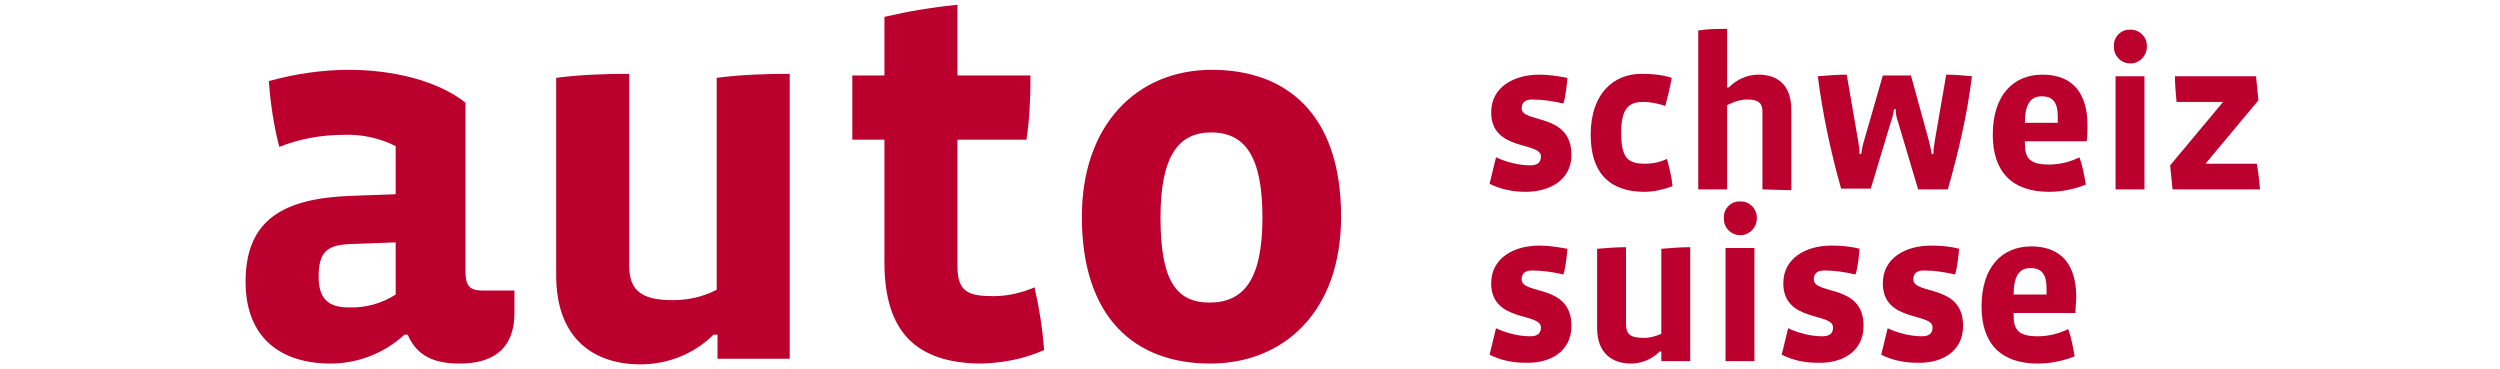
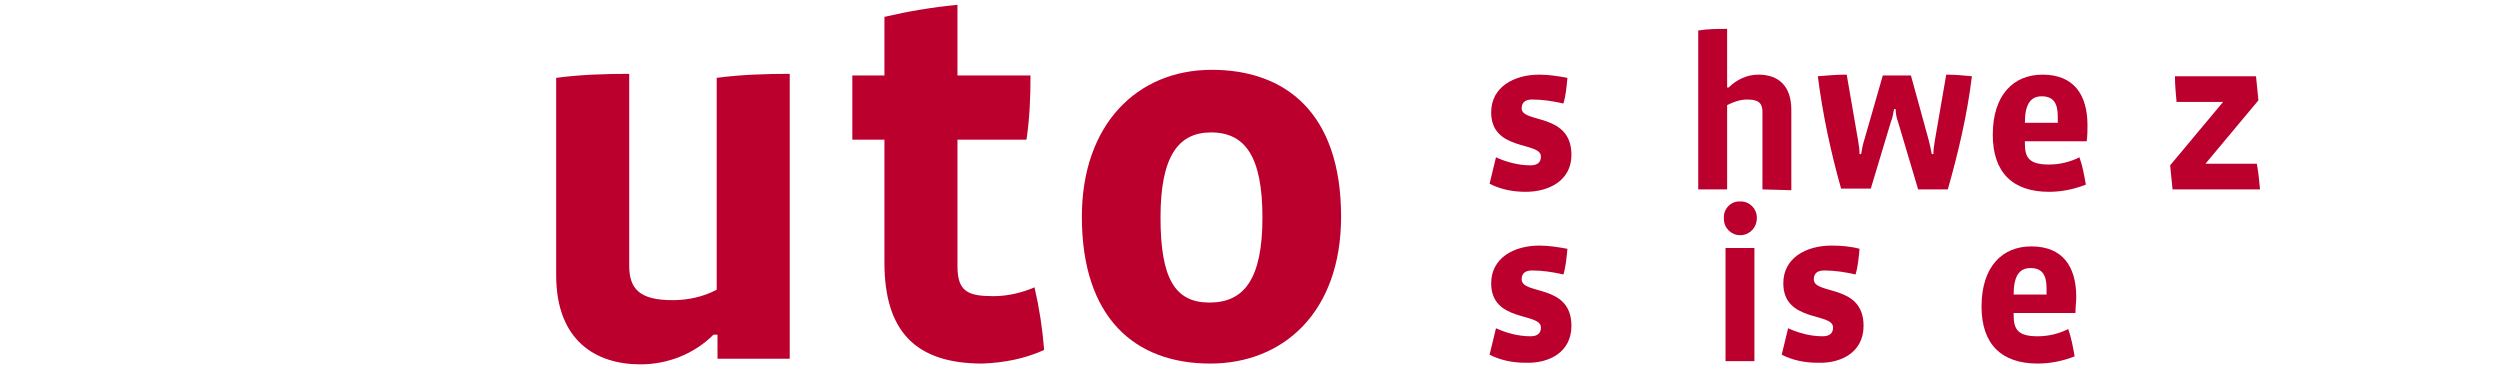
<svg xmlns="http://www.w3.org/2000/svg" version="1.1" id="Layer_1" x="0px" y="0px" viewBox="0 0 311.5 46" style="enable-background:new 0 0 311.5 46;" xml:space="preserve">
  <style type="text/css">
	.st0{fill:#BC002D;}
</style>
  <g id="TEXT">
-     <path class="st0" d="M57.3,45.3c-3,0-5.3-0.8-6.5-3.6h-0.4c-2.5,2.3-5.8,3.6-9.2,3.6c-6.1,0-10.6-3.1-10.6-10.2   c0-7.8,4.8-10.4,13.2-10.7l5.5-0.2v-6c-2-1-4.3-1.5-6.5-1.4c-2.7,0-5.5,0.5-8,1.5c-0.7-2.7-1.1-5.4-1.3-8.2c3.3-0.9,6.6-1.4,10-1.4   c5.3,0,11,1.3,14.5,4.1v21c0,1.8,0.5,2.4,2.1,2.4h4v3C64,43.9,60.9,45.3,57.3,45.3 M49.3,30.2l-5.5,0.2c-3,0.1-4.1,0.9-4.1,4.1   c0,2.7,1.2,3.8,3.7,3.8c2.1,0.1,4.2-0.5,5.9-1.6V30.2z" />
    <path class="st0" d="M89.4,44.7v-3h-0.5c-2.4,2.4-5.7,3.7-9.1,3.7c-5.5,0-10.5-2.9-10.5-11.1V9.7c3-0.4,6.1-0.5,9.1-0.5v23.9   c0,2.9,1.3,4.3,5.4,4.3c1.9,0,3.8-0.4,5.5-1.3V9.7c3-0.4,6.1-0.5,9.1-0.5v35.5H89.4z" />
    <path class="st0" d="M122.4,45.3c-8.3,0-12.2-4-12.2-12.6V17.4h-4v-8h4V2.1c3-0.7,6-1.2,9.1-1.5v8.8h9.1c0,2.7-0.1,5.3-0.5,8h-8.6   v15.8c0,3.2,1.4,3.7,4.5,3.7c1.7,0,3.5-0.4,5.1-1.1c0.6,2.6,1,5.2,1.2,7.8C127.7,44.7,125.1,45.2,122.4,45.3" />
    <path class="st0" d="M150.8,45.3c-9.4,0-16-5.7-16-18.3c0-11.4,6.8-18.3,16.2-18.3c9.1,0,16.1,5.3,16.1,18.3   C167.1,38.9,159.9,45.3,150.8,45.3 M150.9,16.5c-4.1,0-6.3,3-6.3,10.6s1.8,10.6,6.1,10.6s6.6-2.9,6.6-10.6   C157.3,19.6,155.2,16.5,150.9,16.5" />
    <path class="st0" d="M190.1,23.9c-1.6,0-3.1-0.3-4.5-1c0.3-1.2,0.5-2.1,0.8-3.3c1.3,0.6,2.8,1,4.3,1c0.9,0,1.3-0.4,1.3-1.1   c0-1.9-6.2-0.6-6.2-5.5c0-3.2,2.9-4.7,6-4.7c1.2,0,2.4,0.2,3.5,0.4c-0.1,1.1-0.2,2.2-0.5,3.2c-1.3-0.3-2.6-0.5-3.9-0.5   c-0.9,0-1.3,0.4-1.3,1.1c0,1.9,6.2,0.5,6.2,5.8C195.8,22.5,193,23.9,190.1,23.9" />
-     <path class="st0" d="M204.9,23.9c-4.3,0-6.7-2.3-6.7-7.1c0-5.3,3-7.6,6.3-7.6c1.3,0,2.6,0.1,3.8,0.5c-0.2,1.2-0.5,2.3-0.8,3.5   c-0.9-0.3-1.8-0.5-2.8-0.5c-1.8,0-2.7,0.9-2.7,3.8c0,3.2,0.8,3.9,3,3.9c0.9,0,1.9-0.2,2.7-0.6c0.3,1.1,0.6,2.3,0.7,3.4   C207.3,23.6,206.1,23.9,204.9,23.9" />
    <path class="st0" d="M219.6,23.6V14c0-0.9-0.2-1.6-1.9-1.6c-0.9,0-1.7,0.3-2.5,0.7v10.5h-3.6V3.8c1.2-0.2,2.4-0.2,3.6-0.2v7.3h0.2   c1-1,2.3-1.6,3.7-1.6c2.5,0,4.1,1.4,4.1,4.4v10L219.6,23.6z" />
    <path class="st0" d="M242.7,23.6H239l-2.5-8.4c-0.2-0.5-0.3-1.1-0.3-1.6H236c-0.1,0.6-0.2,1.1-0.4,1.6l-2.5,8.3h-3.7   c-1.3-4.6-2.3-9.3-2.9-14c1.2-0.1,2.4-0.2,3.6-0.2l1.4,8.1c0.1,0.6,0.2,1.2,0.2,1.8h0.2c0.1-0.6,0.2-1.2,0.4-1.8l2.3-8h3.5l2.2,8   c0.1,0.4,0.3,1.2,0.4,1.8h0.2c0-0.6,0.1-1.2,0.2-1.8l1.4-8.1c1.1,0,2.2,0.1,3.2,0.2C245.1,14.4,244,19,242.7,23.6" />
    <path class="st0" d="M260,17.6h-7.7v0.3c0,1.8,0.6,2.6,3,2.6c1.3,0,2.6-0.3,3.8-0.9c0.4,1.1,0.6,2.3,0.8,3.4   c-1.5,0.6-3.1,0.9-4.6,0.9c-4.5,0-7-2.4-7-7.1c0-5,2.6-7.5,6.2-7.5c3.9,0,5.6,2.5,5.6,6.3C260.1,16.2,260.1,16.9,260,17.6    M256.4,14.5c0-1.7-0.6-2.5-2-2.5s-2.1,1-2.1,3.3h4.1C256.4,15,256.4,14.7,256.4,14.5" />
-     <path class="st0" d="M265.4,7.9c-1.1,0-2-0.9-2-2c0,0,0-0.1,0-0.1c-0.1-1.1,0.8-2.1,1.9-2.1c0.1,0,0.1,0,0.2,0c1.1,0,2,0.9,2,2   c0,0,0,0.1,0,0.1c0,1.1-0.8,2-1.9,2.1C265.5,7.9,265.5,7.9,265.4,7.9 M263.6,9.5h3.6v14.1h-3.6V9.5z" />
    <path class="st0" d="M270.7,23.6l-0.3-3l6.6-7.9h-5.8c-0.1-1.1-0.2-2.1-0.2-3.2h10.1l0.3,3l-6.6,7.9h6.4c0.2,1.1,0.3,2.1,0.4,3.2   L270.7,23.6z" />
    <path class="st0" d="M190.1,45.2c-1.6,0-3.1-0.3-4.5-1c0.3-1.2,0.5-2.1,0.8-3.3c1.3,0.6,2.8,1,4.3,1c0.9,0,1.3-0.4,1.3-1.1   c0-1.9-6.2-0.6-6.2-5.5c0-3.2,2.9-4.7,6-4.7c1.2,0,2.4,0.2,3.5,0.4c-0.1,1.1-0.2,2.2-0.5,3.2c-1.3-0.3-2.6-0.5-3.9-0.5   c-0.9,0-1.3,0.4-1.3,1.1c0,2,6.2,0.5,6.2,5.8C195.8,43.9,193,45.3,190.1,45.2" />
-     <path class="st0" d="M207,45v-1.2h-0.2c-1,1-2.3,1.5-3.6,1.5c-2.2,0-4.2-1.2-4.2-4.4V31c1.2-0.1,2.4-0.2,3.6-0.2v9.6   c0,1.2,0.5,1.7,2.2,1.7c0.8,0,1.5-0.2,2.2-0.5V31c1.2-0.1,2.4-0.2,3.6-0.2V45H207z" />
    <path class="st0" d="M216.8,29.3c-1.1,0-2-0.9-2-2c0,0,0-0.1,0-0.1c-0.1-1.1,0.8-2.1,1.9-2.1c0.1,0,0.1,0,0.2,0c1.1,0,2,0.9,2,2   c0,0,0,0.1,0,0.1c0,1.1-0.8,2-1.9,2.1C216.9,29.3,216.8,29.3,216.8,29.3 M215,30.9h3.6V45H215V30.9z" />
    <path class="st0" d="M226.5,45.2c-1.6,0-3.1-0.3-4.5-1c0.3-1.2,0.5-2.1,0.8-3.3c1.3,0.6,2.8,1,4.3,1c0.9,0,1.3-0.4,1.3-1.1   c0-1.9-6.2-0.6-6.2-5.5c0-3.2,2.9-4.7,6-4.7c1.2,0,2.4,0.1,3.5,0.4c-0.1,1.1-0.2,2.2-0.5,3.2c-1.3-0.3-2.6-0.5-3.9-0.5   c-0.9,0-1.3,0.4-1.3,1.1c0,2,6.2,0.5,6.2,5.8C232.2,43.9,229.4,45.3,226.5,45.2" />
-     <path class="st0" d="M238.9,45.2c-1.6,0-3.1-0.3-4.5-1c0.3-1.2,0.5-2.1,0.8-3.3c1.3,0.6,2.8,1,4.3,1c0.9,0,1.3-0.4,1.3-1.1   c0-1.9-6.2-0.6-6.2-5.5c0-3.2,2.9-4.7,6-4.7c1.2,0,2.4,0.1,3.5,0.4c-0.1,1.1-0.2,2.2-0.5,3.2c-1.3-0.3-2.6-0.5-3.9-0.5   c-0.9,0-1.3,0.4-1.3,1.1c0,2,6.2,0.5,6.2,5.8C244.6,43.9,241.8,45.3,238.9,45.2" />
    <path class="st0" d="M258.6,39h-7.7v0.3c0,1.8,0.6,2.6,3,2.6c1.3,0,2.6-0.3,3.8-0.9c0.4,1.1,0.6,2.3,0.8,3.4   c-1.5,0.6-3.1,0.9-4.6,0.9c-4.5,0-7-2.4-7-7.1c0-5,2.6-7.5,6.2-7.5c3.9,0,5.6,2.5,5.6,6.3C258.7,37.6,258.6,38.3,258.6,39    M255,35.9c0-1.7-0.6-2.5-2-2.5s-2.1,1-2.1,3.3h4.1C255,36.4,255,36.1,255,35.9" />
  </g>
</svg>